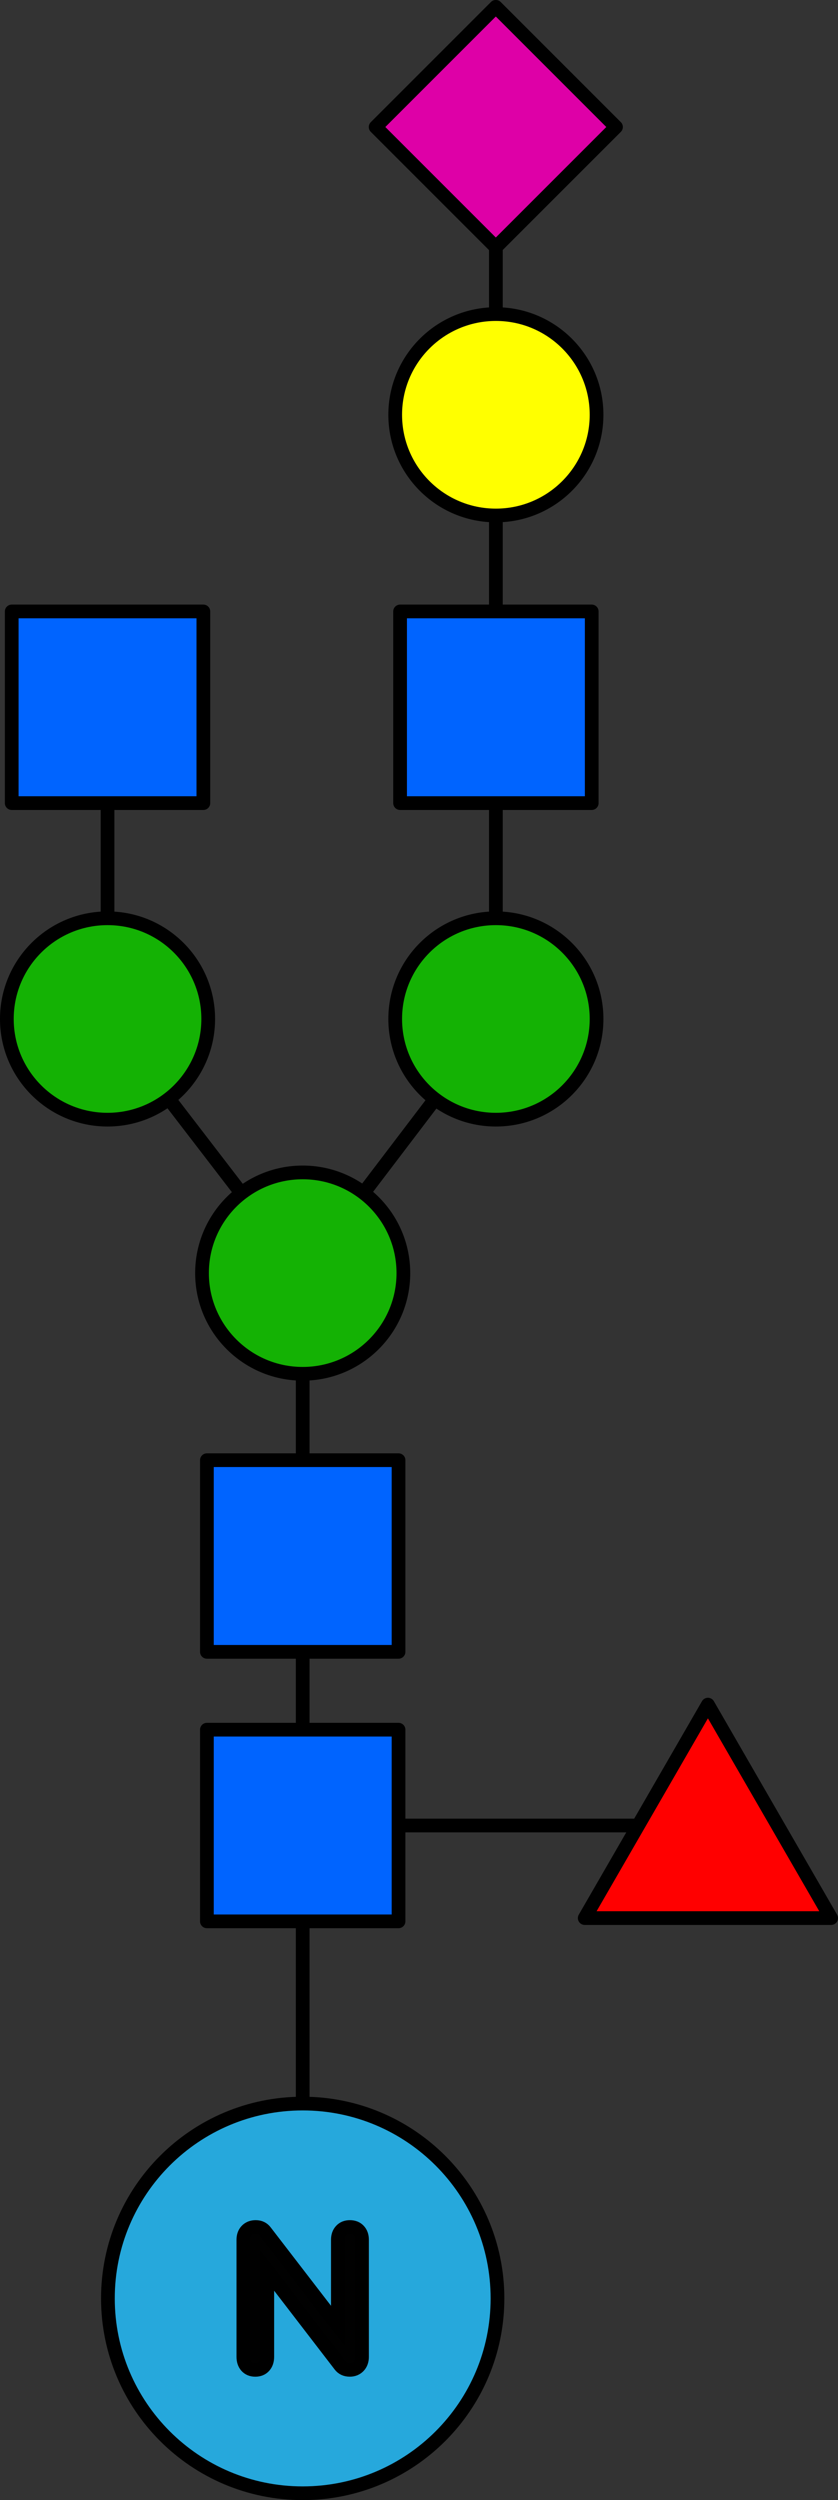
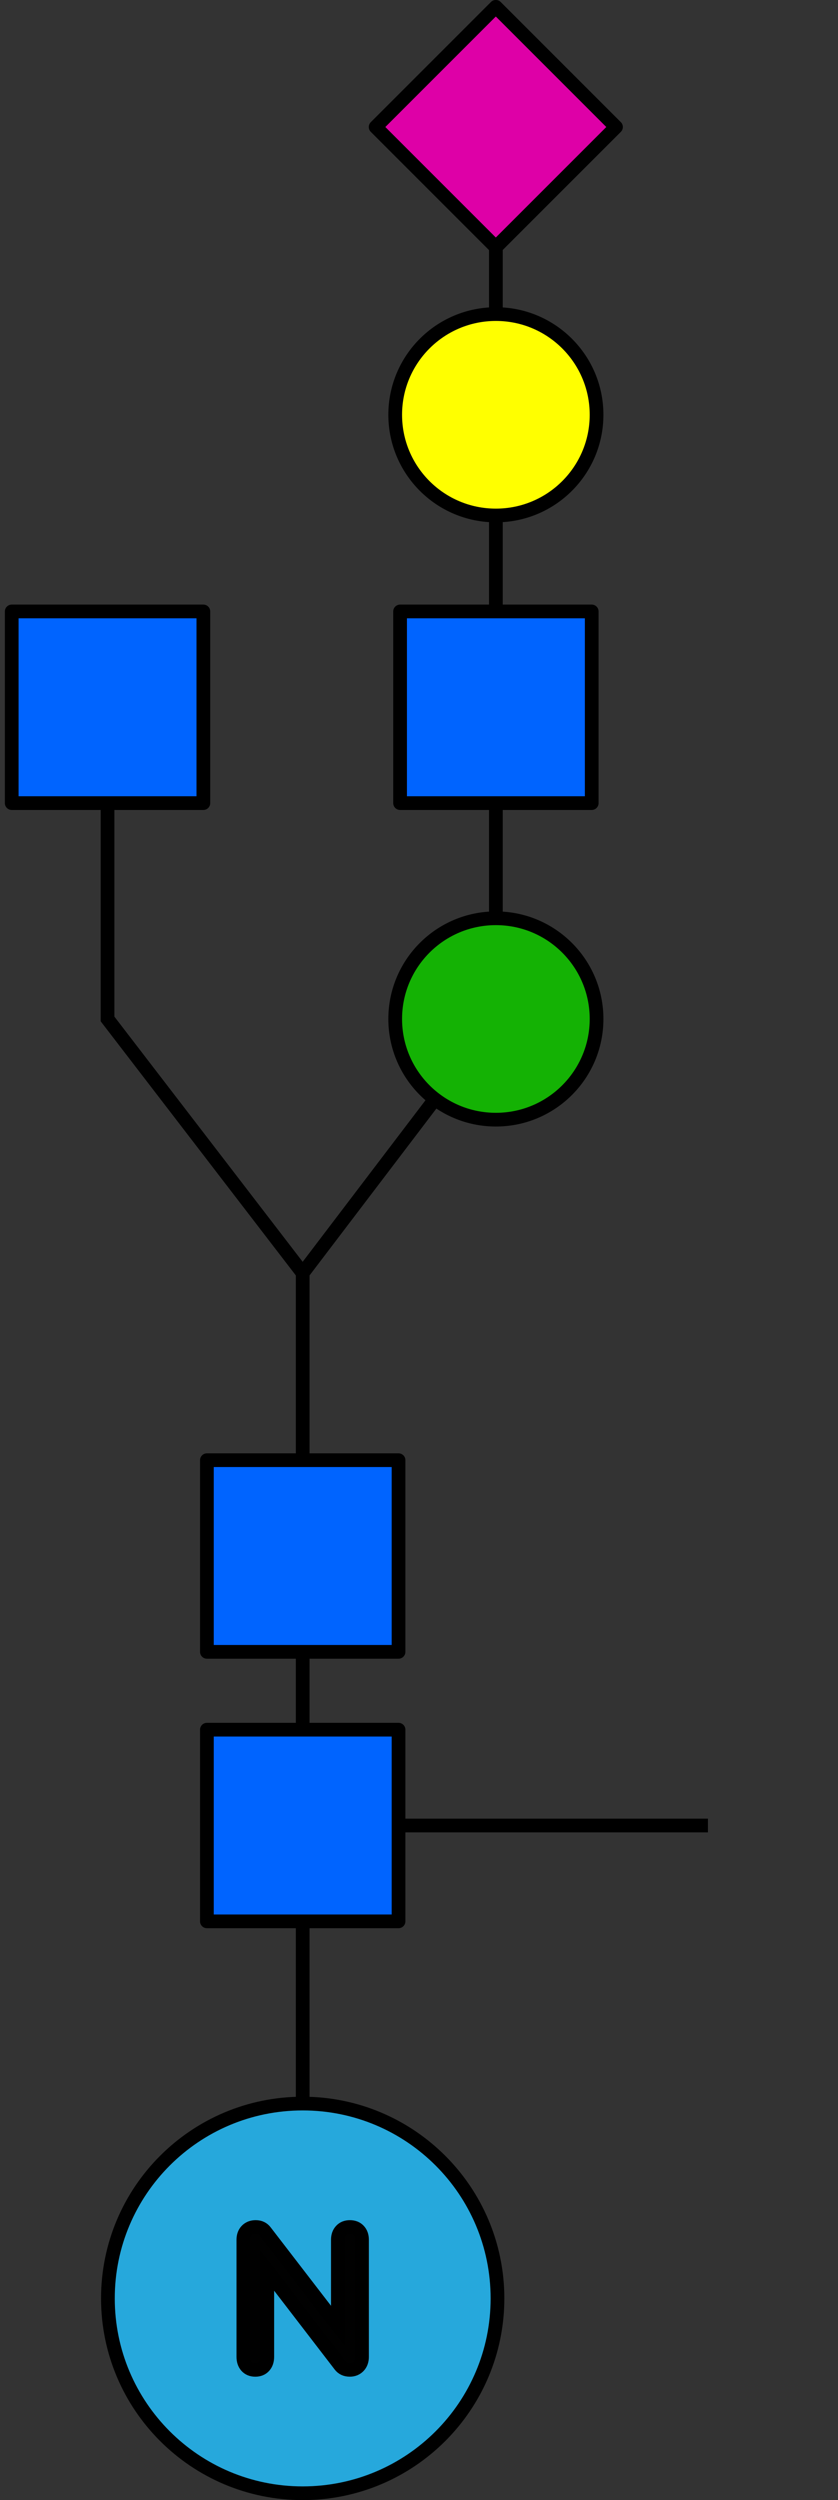
<svg xmlns="http://www.w3.org/2000/svg" version="1.1" id="Layer_1" x="0px" y="0px" width="61.111px" height="182.291px" viewBox="0 0 61.111 182.291" enable-background="new 0 0 61.111 182.291" xml:space="preserve">
  <rect x="0" y="0" width="61.111" height="182.291" fill="#333333" stroke="none" />
  <g>
    <g>
      <polyline fill="none" stroke="#000000" stroke-miterlimit="10" points="22.074,167.583 22.074,92.826 36.162,74.296 36.162,9.265       " />
      <polyline fill="none" stroke="#000000" stroke-miterlimit="10" points="22.074,92.826 7.842,74.296 7.842,51.569   " />
      <line fill="none" stroke="#000000" stroke-miterlimit="10" x1="22.074" y1="133.103" x2="51.625" y2="133.103" />
    </g>
    <g>
      <rect x="29.964" y="3.067" transform="matrix(0.707 0.707 -0.707 0.707 17.141 -22.856)" fill="#DE00A7" stroke="#000000" stroke-linecap="round" stroke-linejoin="round" stroke-miterlimit="10" width="12.396" height="12.396" />
      <rect x="15.088" y="126.116" fill="#0064FF" stroke="#000000" stroke-linecap="round" stroke-linejoin="round" stroke-miterlimit="10" width="13.975" height="13.975" />
      <rect x="15.088" y="106.466" fill="#0064FF" stroke="#000000" stroke-linecap="round" stroke-linejoin="round" stroke-miterlimit="10" width="13.975" height="13.975" />
      <rect x="0.855" y="44.582" fill="#0064FF" stroke="#000000" stroke-linecap="round" stroke-linejoin="round" stroke-miterlimit="10" width="13.975" height="13.975" />
      <rect x="29.176" y="44.582" fill="#0064FF" stroke="#000000" stroke-linecap="round" stroke-linejoin="round" stroke-miterlimit="10" width="13.975" height="13.975" />
-       <circle fill="#14B204" stroke="#000000" stroke-miterlimit="10" cx="22.074" cy="92.826" r="7.342" />
-       <circle fill="#14B204" stroke="#000000" stroke-miterlimit="10" cx="7.842" cy="74.296" r="7.342" />
      <circle fill="#14B204" stroke="#000000" stroke-miterlimit="10" cx="36.162" cy="74.296" r="7.342" />
      <circle fill="#FFFF00" stroke="#000000" stroke-miterlimit="10" cx="36.162" cy="30.243" r="7.342" />
-       <polygon fill="#FF0000" stroke="#000000" stroke-linecap="round" stroke-linejoin="round" stroke-miterlimit="10" points="    42.641,139.853 51.625,124.289 60.611,139.853   " />
    </g>
    <g>
      <g>
        <g>
          <g>
            <g>
              <path fill="#26A8DC" stroke="#000000" stroke-linecap="round" stroke-linejoin="round" stroke-miterlimit="10" d="        M36.279,167.583c0,7.846-6.359,14.207-14.205,14.207s-14.205-6.361-14.205-14.207c0-7.845,6.359-14.206,14.205-14.206        S36.279,159.739,36.279,167.583z" />
            </g>
          </g>
        </g>
      </g>
      <path fill="#010101" stroke="#000000" d="M26.16,162.632c0.16,0.17,0.24,0.395,0.24,0.677v8.535c0,0.28-0.082,0.51-0.246,0.684    c-0.168,0.175-0.381,0.263-0.643,0.263c-0.309,0-0.547-0.112-0.713-0.335l-5.307-6.907v6.296c0,0.28-0.076,0.51-0.232,0.684    c-0.154,0.175-0.369,0.263-0.641,0.263s-0.482-0.088-0.641-0.263c-0.152-0.174-0.23-0.403-0.23-0.684v-8.535    c0-0.282,0.082-0.507,0.246-0.677s0.383-0.255,0.654-0.255c0.301,0,0.533,0.111,0.699,0.335l5.293,6.878v-6.281    c0-0.282,0.08-0.507,0.24-0.677c0.158-0.17,0.369-0.255,0.631-0.255C25.785,162.377,26,162.462,26.16,162.632z" />
    </g>
  </g>
</svg>